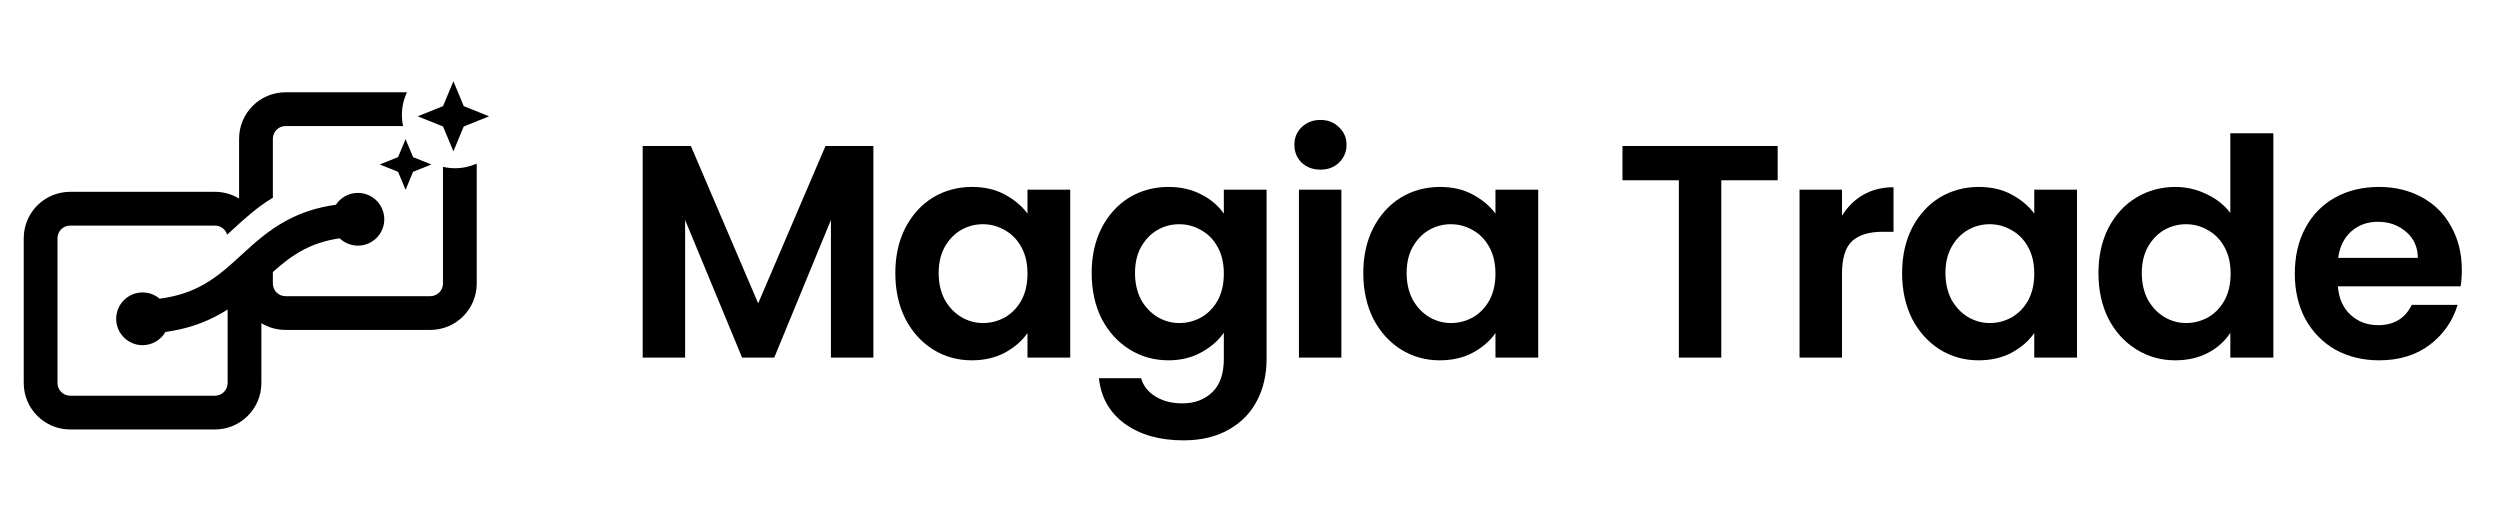
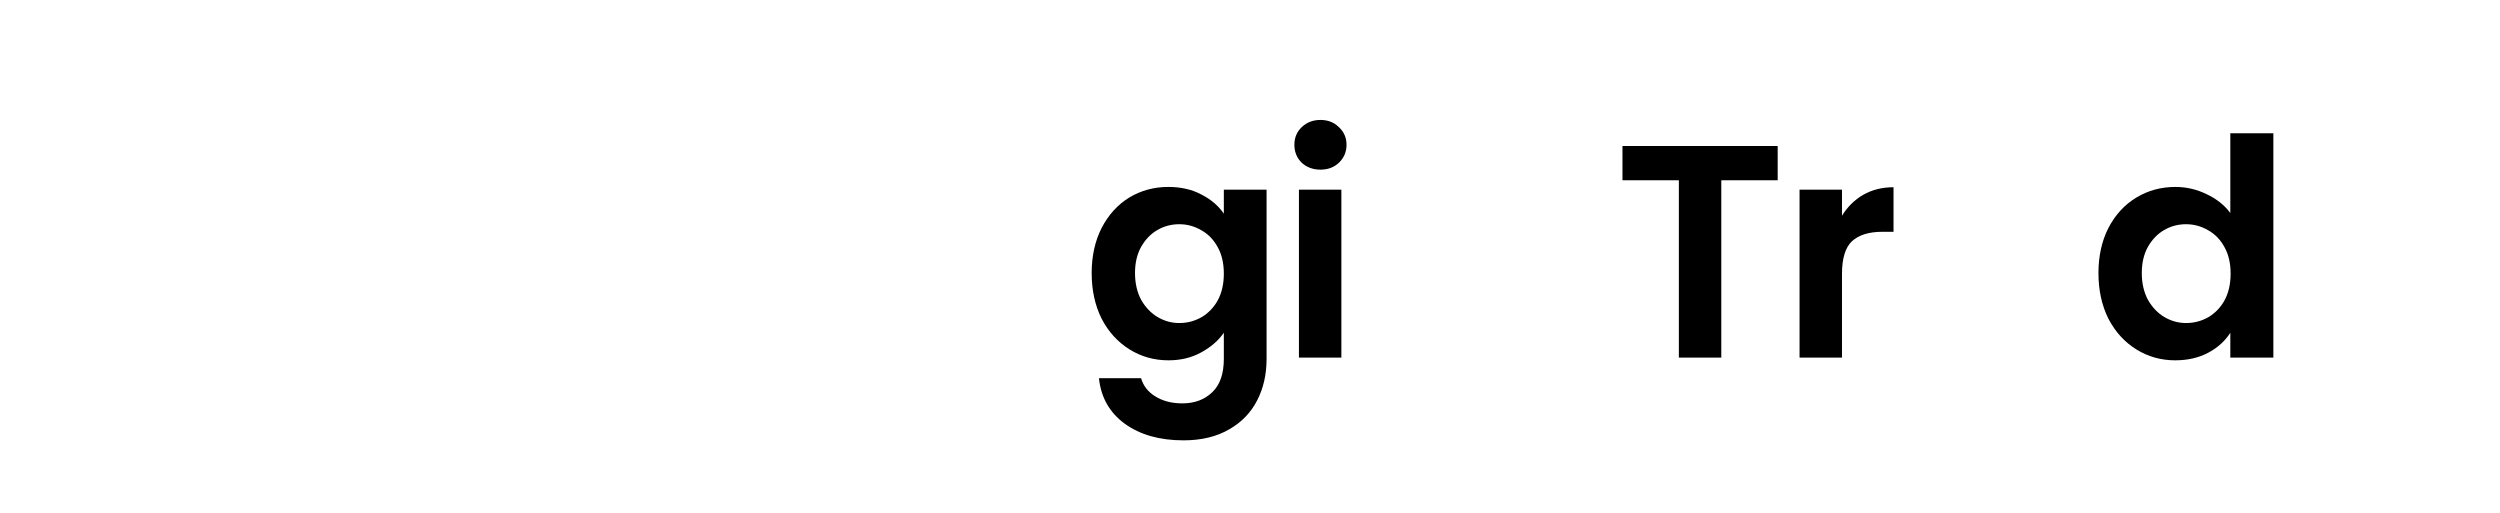
<svg xmlns="http://www.w3.org/2000/svg" width="195" height="40" viewBox="0 0 195 40" fill="currentColor">
-   <path d="M35.365 6.338L36.172 8.279L38.149 9.072L36.172 9.865L35.365 11.806L34.558 9.865L32.582 9.072L34.558 8.279L35.365 6.338ZM31.635 10.851L32.219 12.256L33.65 12.829L32.219 13.403L31.635 14.808L31.051 13.403L29.621 12.829L31.051 12.256L31.635 10.851ZM22.27 7.199H31.744C31.489 7.737 31.347 8.338 31.347 8.973C31.347 9.268 31.377 9.555 31.436 9.832H22.27C21.725 9.832 21.283 10.274 21.283 10.819V15.424C20.044 16.166 19.061 17.071 18.175 17.885L18.175 17.885C18.019 18.029 17.865 18.169 17.715 18.306C17.595 17.895 17.216 17.595 16.766 17.595H5.472C4.927 17.595 4.484 18.037 4.484 18.583V29.877C4.484 30.422 4.927 30.865 5.472 30.865H16.766C17.312 30.865 17.754 30.422 17.754 29.877V24.14C17.436 24.344 17.099 24.538 16.742 24.72C15.656 25.272 14.408 25.685 12.901 25.895C12.546 26.51 11.881 26.924 11.119 26.924C9.983 26.924 9.062 26.003 9.062 24.867C9.062 23.731 9.983 22.81 11.119 22.81C11.627 22.81 12.092 22.994 12.451 23.299C13.73 23.131 14.723 22.793 15.549 22.372C16.77 21.752 17.7 20.921 18.741 19.967L18.85 19.868C19.838 18.962 20.951 17.941 22.413 17.166C23.484 16.599 24.713 16.176 26.201 15.969C26.569 15.413 27.2 15.046 27.917 15.046C29.053 15.046 29.974 15.967 29.974 17.103C29.974 18.239 29.053 19.16 27.917 19.16C27.364 19.16 26.862 18.942 26.493 18.587C25.326 18.758 24.414 19.086 23.646 19.493C22.766 19.959 22.039 20.544 21.283 21.216V22.114C21.283 22.659 21.725 23.101 22.27 23.101H33.565C34.11 23.101 34.552 22.659 34.552 22.114V13.014C34.855 13.084 35.17 13.121 35.495 13.121C36.097 13.121 36.669 12.993 37.185 12.762V22.114C37.185 24.113 35.564 25.734 33.565 25.734H22.27C21.58 25.734 20.936 25.541 20.387 25.207V29.877C20.387 31.877 18.766 33.498 16.766 33.498H5.472C3.472 33.498 1.851 31.877 1.851 29.877V18.583C1.851 16.583 3.472 14.962 5.472 14.962H16.766C17.456 14.962 18.101 15.155 18.649 15.49V10.819C18.649 8.82 20.27 7.199 22.27 7.199Z" fill="currentColor" />
-   <path d="M68.123 11.389V27.893H64.812V17.158L60.391 27.893H57.884L53.439 17.158V27.893H50.129V11.389H53.889L59.138 23.66L64.387 11.389H68.123ZM69.835 21.296C69.835 19.972 70.095 18.797 70.615 17.773C71.151 16.748 71.868 15.96 72.767 15.408C73.681 14.857 74.698 14.581 75.817 14.581C76.794 14.581 77.645 14.778 78.37 15.172C79.111 15.566 79.702 16.062 80.144 16.661V14.793H83.478V27.893H80.144V25.977C79.718 26.592 79.127 27.104 78.37 27.514C77.629 27.908 76.77 28.105 75.793 28.105C74.69 28.105 73.681 27.822 72.767 27.254C71.868 26.687 71.151 25.891 70.615 24.866C70.095 23.826 69.835 22.636 69.835 21.296ZM80.144 21.343C80.144 20.539 79.986 19.854 79.671 19.286C79.356 18.703 78.93 18.261 78.394 17.962C77.858 17.647 77.283 17.489 76.668 17.489C76.053 17.489 75.486 17.639 74.966 17.938C74.445 18.238 74.02 18.679 73.689 19.262C73.374 19.83 73.216 20.508 73.216 21.296C73.216 22.084 73.374 22.777 73.689 23.377C74.02 23.96 74.445 24.409 74.966 24.724C75.501 25.04 76.069 25.197 76.668 25.197C77.283 25.197 77.858 25.047 78.394 24.748C78.93 24.433 79.356 23.991 79.671 23.424C79.986 22.84 80.144 22.147 80.144 21.343Z" fill="currentColor" />
  <path d="M91.132 14.581C92.109 14.581 92.969 14.778 93.709 15.172C94.45 15.55 95.033 16.047 95.459 16.661V14.793H98.793V27.987C98.793 29.201 98.549 30.281 98.06 31.227C97.571 32.188 96.838 32.945 95.861 33.496C94.884 34.064 93.701 34.347 92.314 34.347C90.454 34.347 88.925 33.914 87.727 33.047C86.545 32.18 85.875 30.998 85.718 29.5H89.004C89.177 30.099 89.548 30.572 90.115 30.919C90.699 31.282 91.4 31.463 92.22 31.463C93.181 31.463 93.962 31.171 94.561 30.588C95.159 30.021 95.459 29.154 95.459 27.987V25.954C95.033 26.569 94.442 27.081 93.686 27.491C92.945 27.901 92.094 28.105 91.132 28.105C90.029 28.105 89.02 27.822 88.106 27.254C87.191 26.687 86.466 25.891 85.93 24.866C85.41 23.826 85.15 22.636 85.15 21.296C85.15 19.972 85.41 18.797 85.93 17.773C86.466 16.748 87.183 15.96 88.082 15.408C88.996 14.857 90.013 14.581 91.132 14.581ZM95.459 21.343C95.459 20.539 95.301 19.854 94.986 19.286C94.671 18.703 94.245 18.261 93.709 17.962C93.173 17.647 92.598 17.489 91.983 17.489C91.368 17.489 90.801 17.639 90.281 17.938C89.761 18.238 89.335 18.679 89.004 19.262C88.689 19.83 88.531 20.508 88.531 21.296C88.531 22.084 88.689 22.777 89.004 23.377C89.335 23.96 89.761 24.409 90.281 24.724C90.817 25.04 91.384 25.197 91.983 25.197C92.598 25.197 93.173 25.047 93.709 24.748C94.245 24.433 94.671 23.991 94.986 23.424C95.301 22.84 95.459 22.147 95.459 21.343Z" fill="currentColor" />
  <path d="M102.995 13.233C102.412 13.233 101.923 13.052 101.529 12.689C101.151 12.311 100.962 11.846 100.962 11.294C100.962 10.742 101.151 10.285 101.529 9.923C101.923 9.544 102.412 9.355 102.995 9.355C103.579 9.355 104.059 9.544 104.438 9.923C104.832 10.285 105.029 10.742 105.029 11.294C105.029 11.846 104.832 12.311 104.438 12.689C104.059 13.052 103.579 13.233 102.995 13.233ZM104.627 14.793V27.893H101.317V14.793H104.627Z" fill="currentColor" />
-   <path d="M106.337 21.296C106.337 19.972 106.597 18.797 107.117 17.773C107.653 16.748 108.37 15.96 109.269 15.408C110.183 14.857 111.2 14.581 112.319 14.581C113.296 14.581 114.147 14.778 114.872 15.172C115.613 15.566 116.204 16.062 116.646 16.661V14.793H119.98V27.893H116.646V25.977C116.22 26.592 115.629 27.104 114.872 27.514C114.132 27.908 113.272 28.105 112.295 28.105C111.192 28.105 110.183 27.822 109.269 27.254C108.37 26.687 107.653 25.891 107.117 24.866C106.597 23.826 106.337 22.636 106.337 21.296ZM116.646 21.343C116.646 20.539 116.488 19.854 116.173 19.286C115.858 18.703 115.432 18.261 114.896 17.962C114.36 17.647 113.785 17.489 113.17 17.489C112.555 17.489 111.988 17.639 111.468 17.938C110.947 18.238 110.522 18.679 110.191 19.262C109.876 19.83 109.718 20.508 109.718 21.296C109.718 22.084 109.876 22.777 110.191 23.377C110.522 23.96 110.947 24.409 111.468 24.724C112.004 25.04 112.571 25.197 113.17 25.197C113.785 25.197 114.36 25.047 114.896 24.748C115.432 24.433 115.858 23.991 116.173 23.424C116.488 22.84 116.646 22.147 116.646 21.343Z" fill="currentColor" />
  <path d="M138.659 11.389V14.061H134.261V27.893H130.951V14.061H126.553V11.389H138.659ZM143.675 16.827C144.101 16.133 144.653 15.59 145.33 15.195C146.024 14.801 146.812 14.604 147.695 14.604V18.08H146.82C145.78 18.08 144.991 18.324 144.456 18.813C143.935 19.302 143.675 20.153 143.675 21.367V27.893H140.365V14.793H143.675V16.827Z" fill="currentColor" />
-   <path d="M148.364 21.296C148.364 19.972 148.624 18.797 149.144 17.773C149.68 16.748 150.397 15.96 151.296 15.408C152.21 14.857 153.227 14.581 154.346 14.581C155.323 14.581 156.174 14.778 156.9 15.172C157.64 15.566 158.232 16.062 158.673 16.661V14.793H162.007V27.893H158.673V25.977C158.247 26.592 157.656 27.104 156.9 27.514C156.159 27.908 155.3 28.105 154.322 28.105C153.219 28.105 152.21 27.822 151.296 27.254C150.397 26.687 149.68 25.891 149.144 24.866C148.624 23.826 148.364 22.636 148.364 21.296ZM158.673 21.343C158.673 20.539 158.515 19.854 158.2 19.286C157.885 18.703 157.459 18.261 156.923 17.962C156.387 17.647 155.812 17.489 155.197 17.489C154.582 17.489 154.015 17.639 153.495 17.938C152.975 18.238 152.549 18.679 152.218 19.262C151.903 19.83 151.745 20.508 151.745 21.296C151.745 22.084 151.903 22.777 152.218 23.377C152.549 23.96 152.975 24.409 153.495 24.724C154.031 25.04 154.598 25.197 155.197 25.197C155.812 25.197 156.387 25.047 156.923 24.748C157.459 24.433 157.885 23.991 158.2 23.424C158.515 22.84 158.673 22.147 158.673 21.343Z" fill="currentColor" />
  <path d="M163.679 21.296C163.679 19.972 163.939 18.797 164.46 17.773C164.995 16.748 165.721 15.96 166.635 15.408C167.549 14.857 168.566 14.581 169.685 14.581C170.536 14.581 171.348 14.77 172.12 15.148C172.893 15.511 173.507 15.999 173.965 16.614V10.396H177.322V27.893H173.965V25.954C173.555 26.6 172.979 27.12 172.239 27.514C171.498 27.908 170.639 28.105 169.661 28.105C168.558 28.105 167.549 27.822 166.635 27.254C165.721 26.687 164.995 25.891 164.46 24.866C163.939 23.826 163.679 22.636 163.679 21.296ZM173.988 21.343C173.988 20.539 173.831 19.854 173.515 19.286C173.2 18.703 172.775 18.261 172.239 17.962C171.703 17.647 171.127 17.489 170.513 17.489C169.898 17.489 169.33 17.639 168.81 17.938C168.29 18.238 167.864 18.679 167.533 19.262C167.218 19.83 167.06 20.508 167.06 21.296C167.06 22.084 167.218 22.777 167.533 23.377C167.864 23.96 168.29 24.409 168.81 24.724C169.346 25.04 169.914 25.197 170.513 25.197C171.127 25.197 171.703 25.047 172.239 24.748C172.775 24.433 173.2 23.991 173.515 23.424C173.831 22.84 173.988 22.147 173.988 21.343Z" fill="currentColor" />
-   <path d="M192.023 21.059C192.023 21.532 191.991 21.958 191.928 22.336H182.352C182.431 23.282 182.762 24.023 183.345 24.559C183.928 25.095 184.646 25.363 185.497 25.363C186.726 25.363 187.601 24.835 188.121 23.778H191.692C191.313 25.04 190.588 26.08 189.516 26.899C188.445 27.703 187.128 28.105 185.568 28.105C184.307 28.105 183.172 27.829 182.163 27.278C181.17 26.71 180.39 25.914 179.822 24.89C179.27 23.865 178.995 22.683 178.995 21.343C178.995 19.987 179.27 18.797 179.822 17.773C180.374 16.748 181.146 15.96 182.139 15.408C183.132 14.857 184.275 14.581 185.568 14.581C186.813 14.581 187.924 14.849 188.902 15.385C189.895 15.921 190.659 16.685 191.195 17.678C191.747 18.655 192.023 19.782 192.023 21.059ZM188.594 20.113C188.579 19.262 188.271 18.584 187.672 18.08C187.073 17.56 186.34 17.3 185.473 17.3C184.654 17.3 183.96 17.552 183.392 18.056C182.841 18.545 182.502 19.231 182.376 20.113H188.594Z" fill="currentColor" />
</svg>